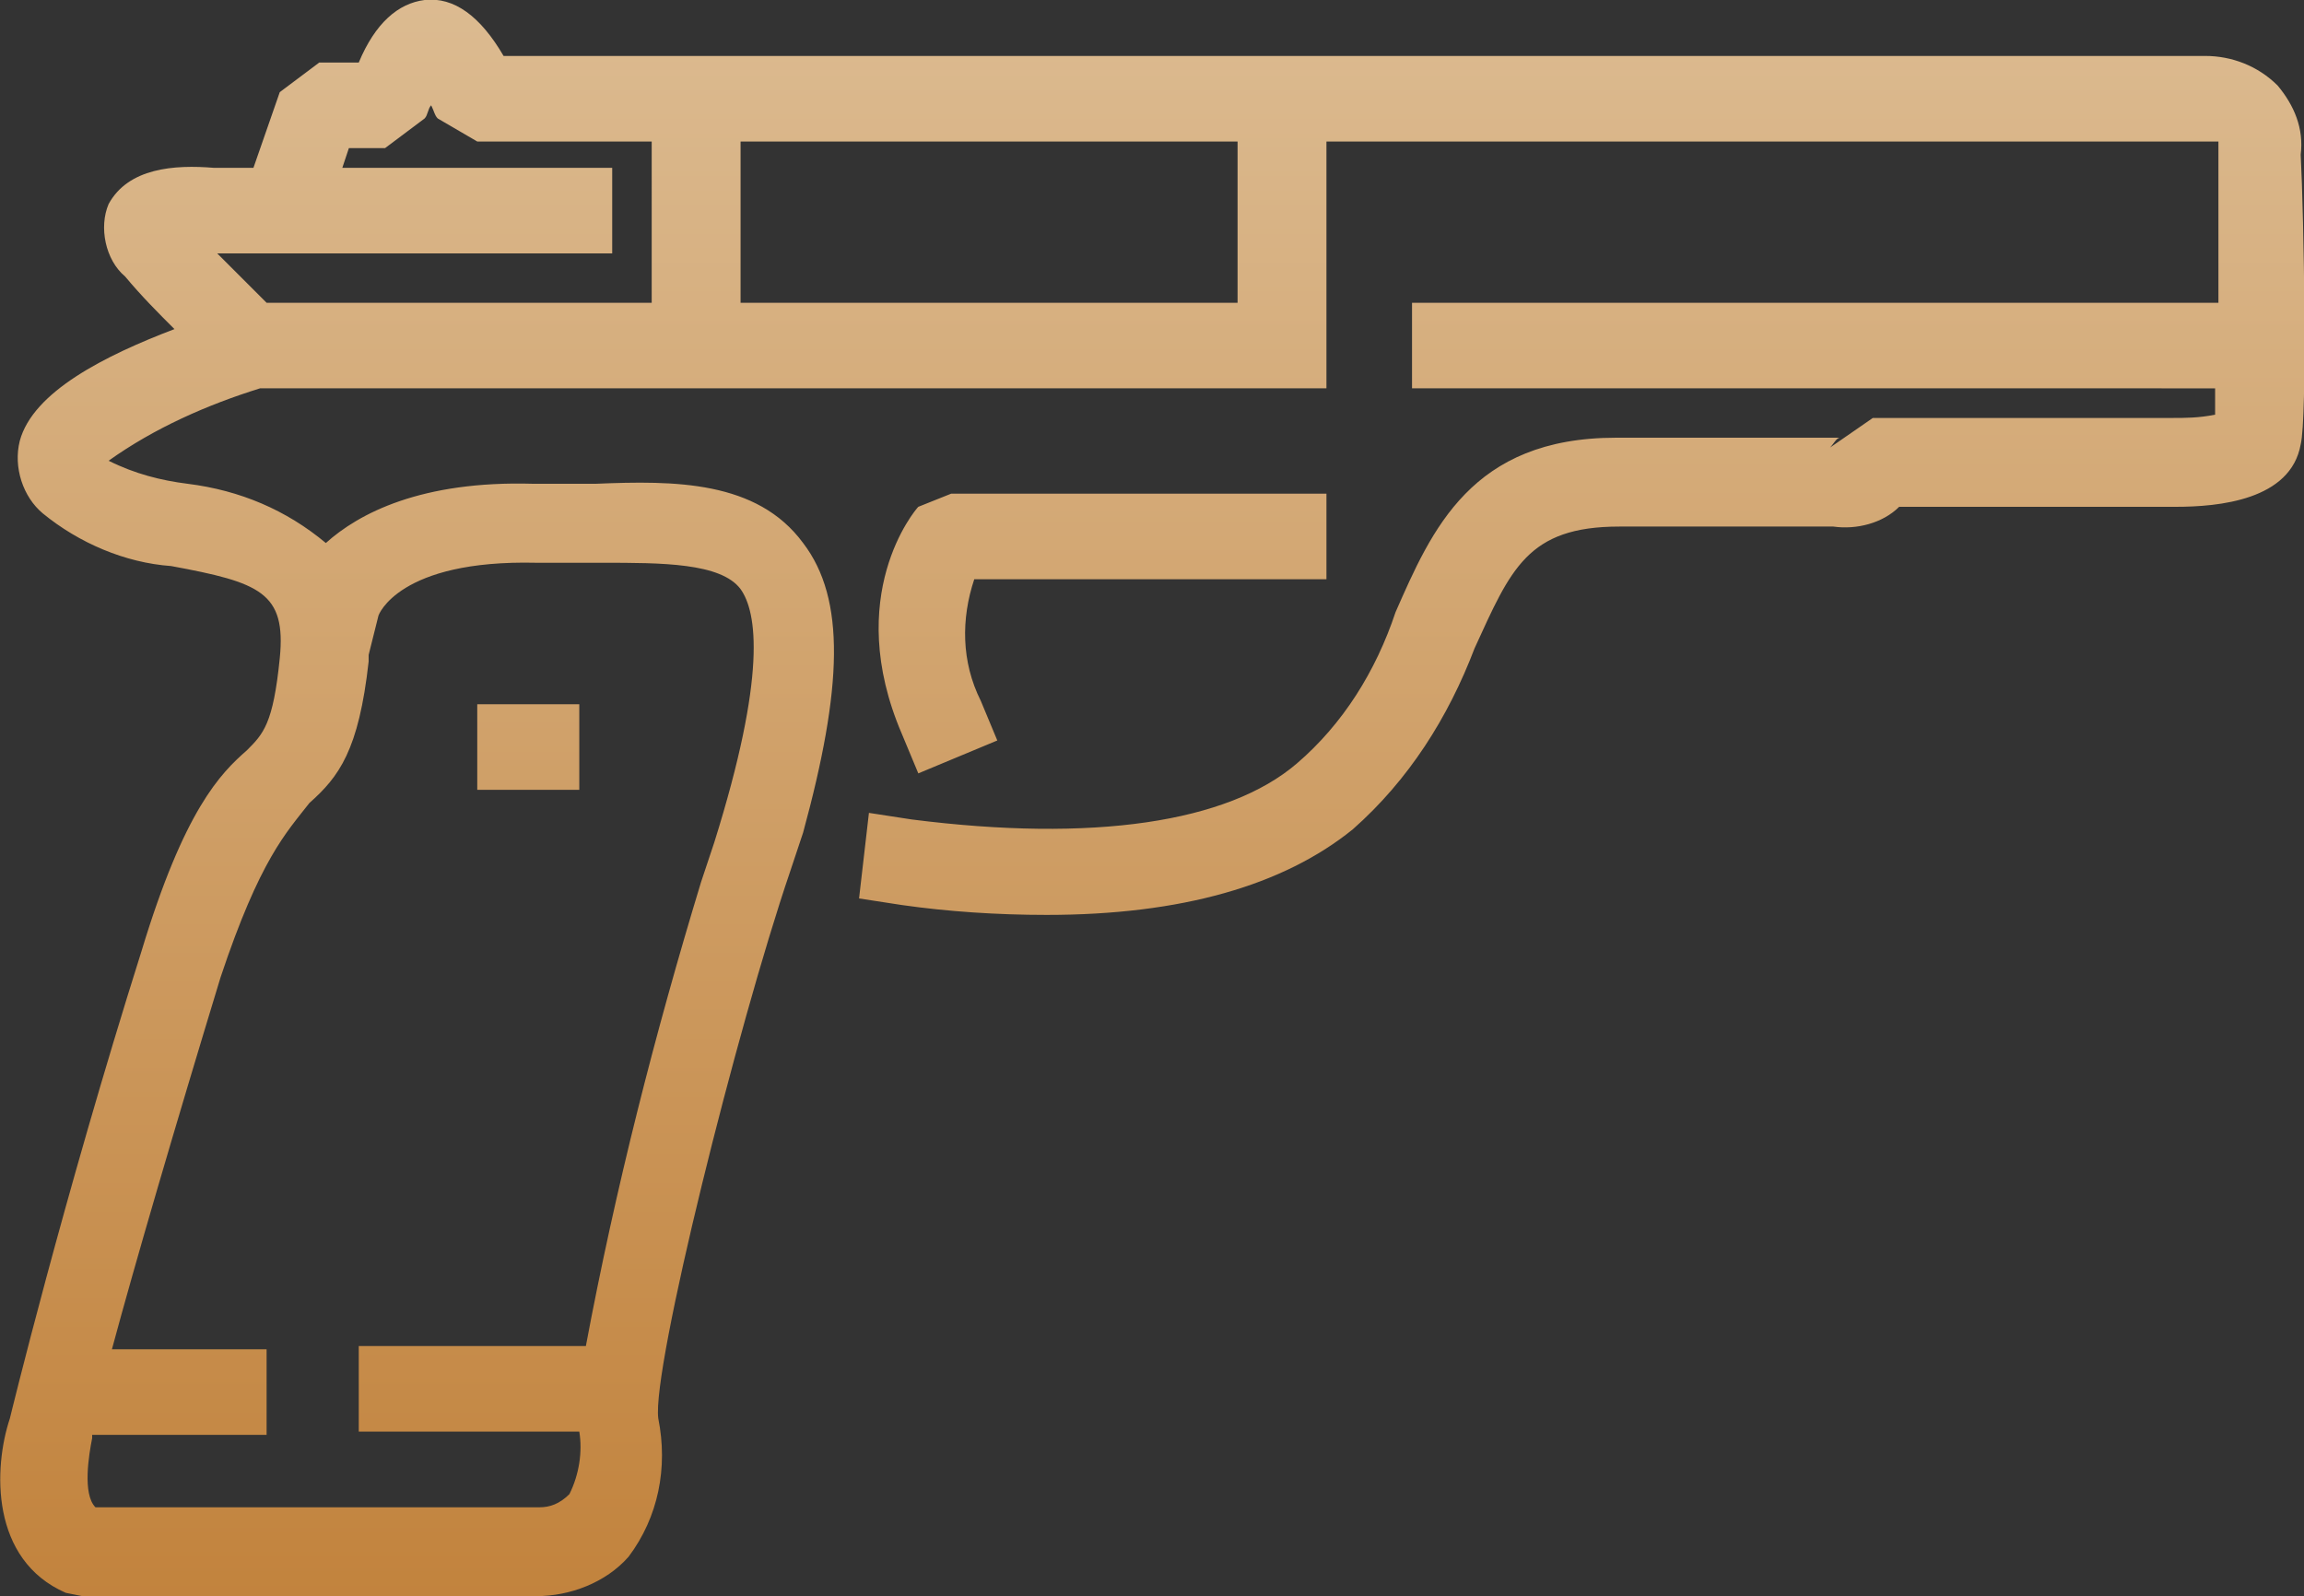
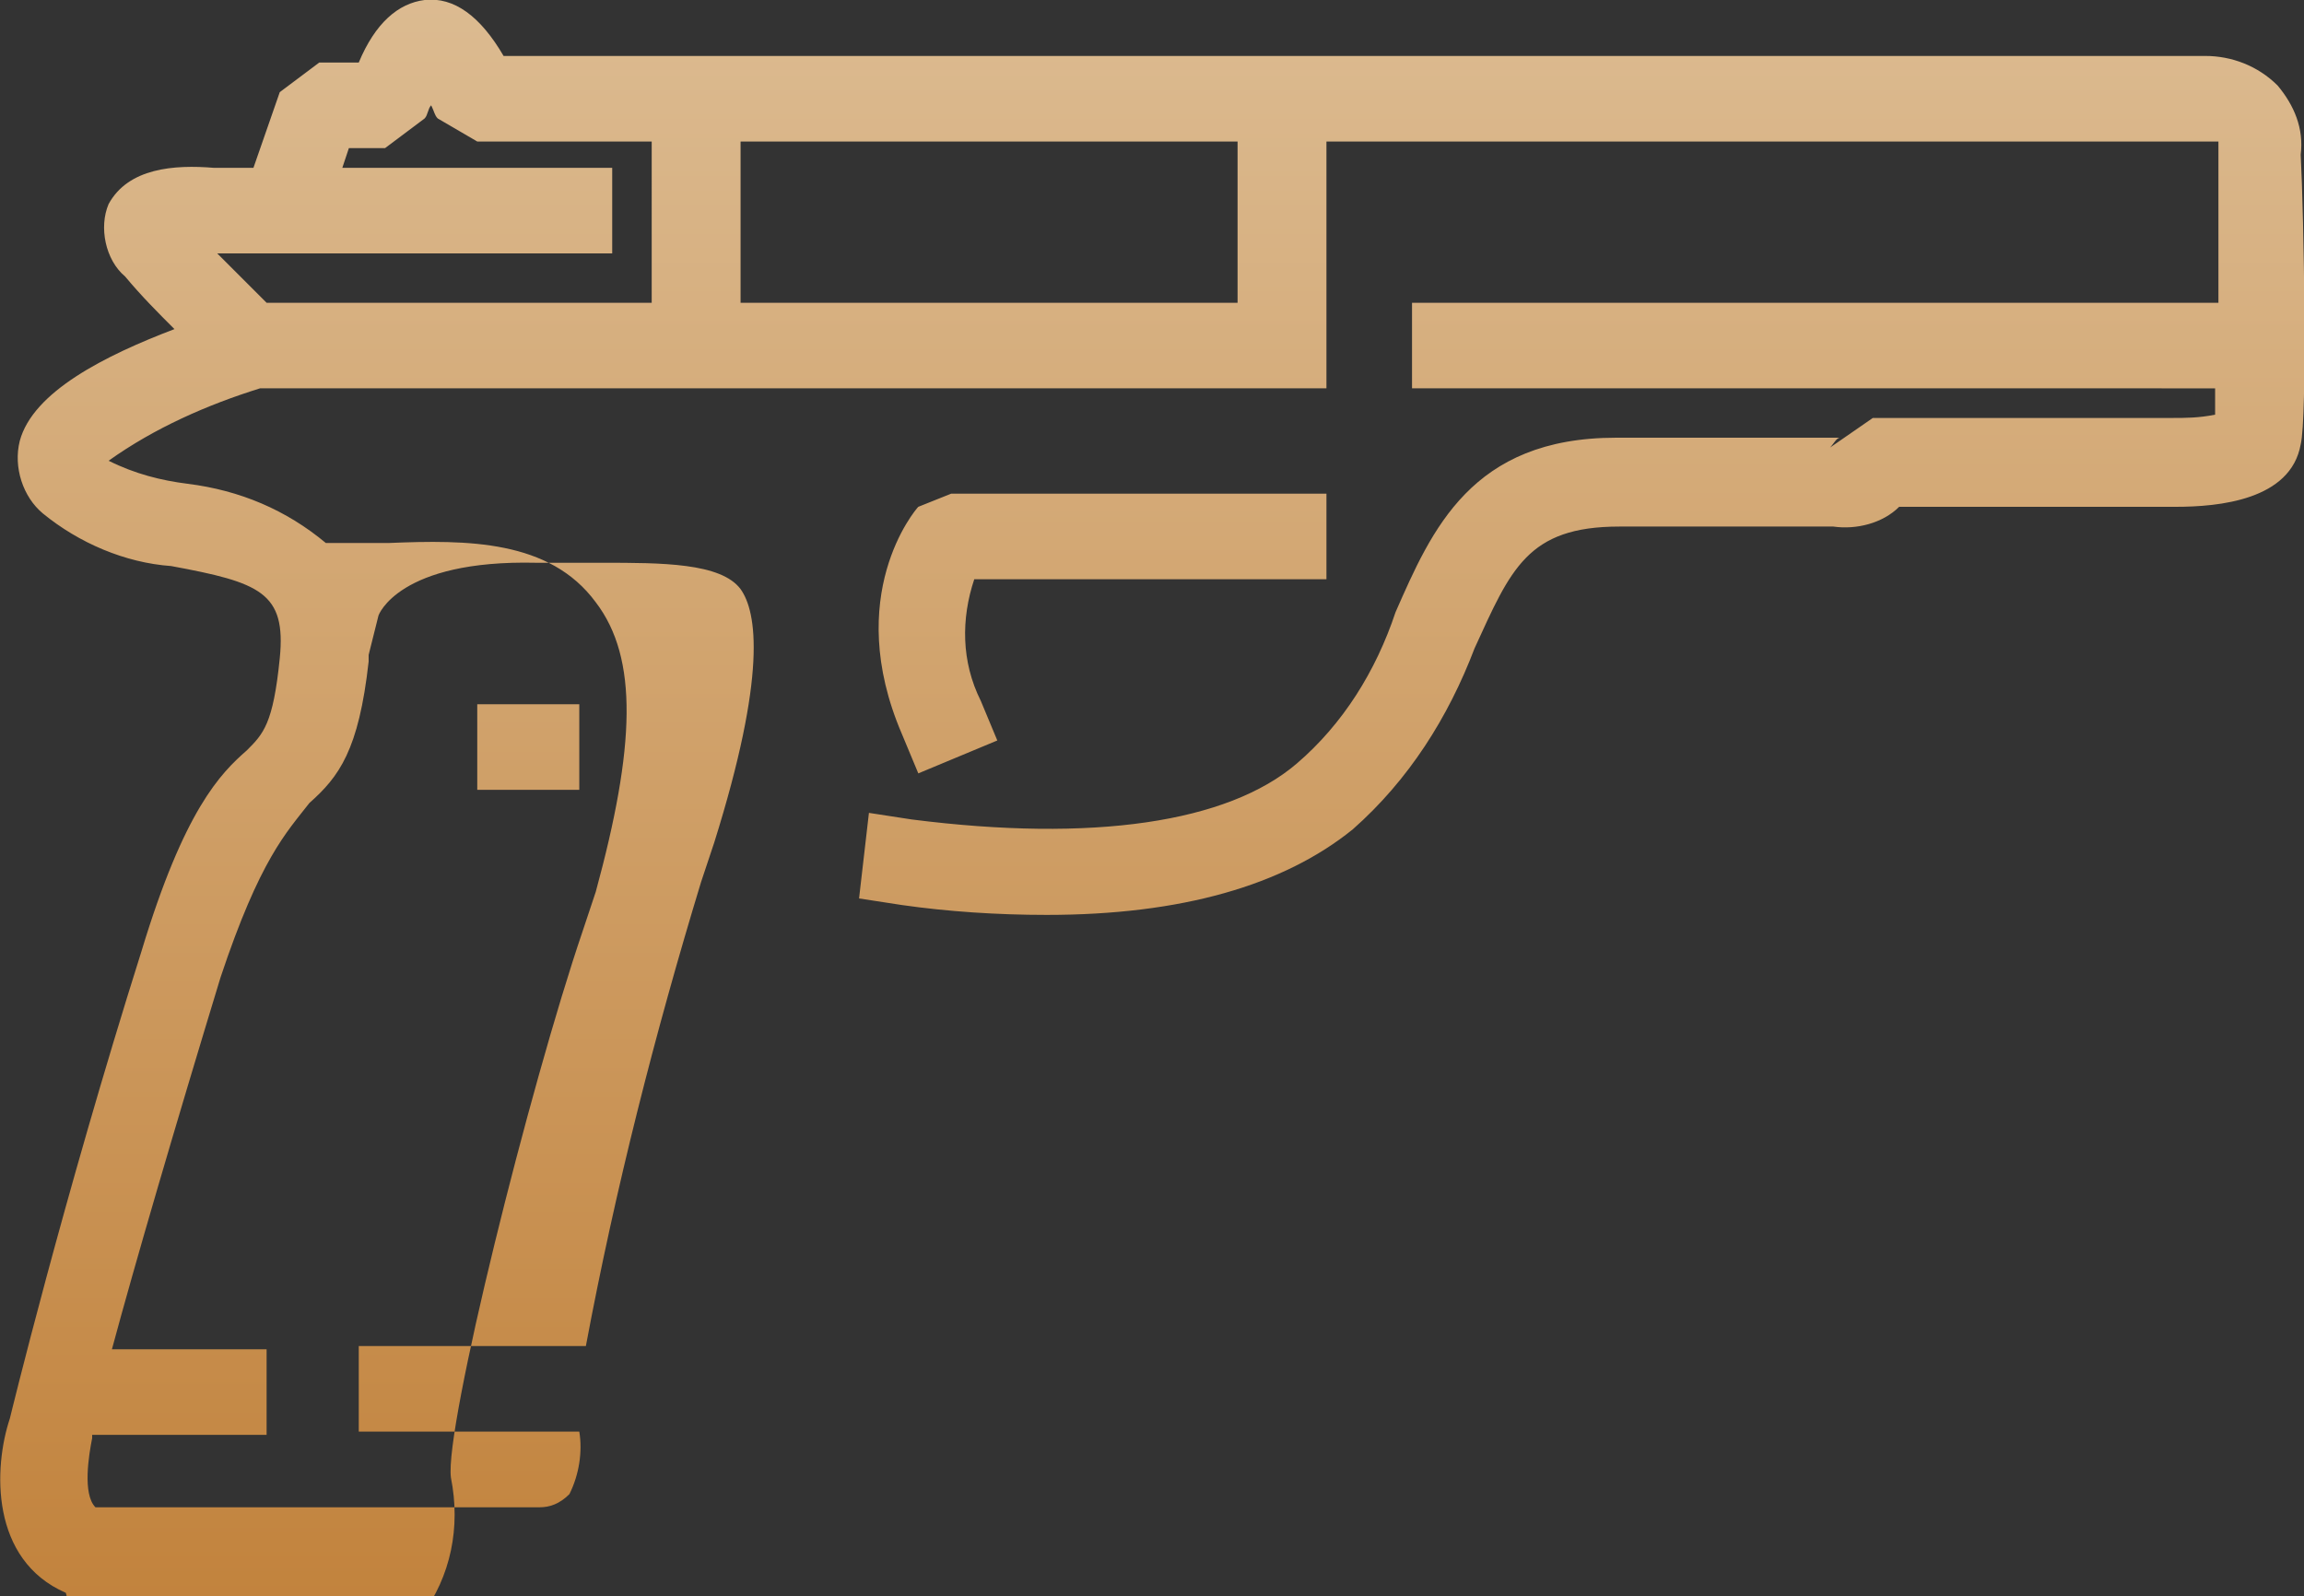
<svg xmlns="http://www.w3.org/2000/svg" version="1.1" id="Group_546" x="0px" y="0px" width="70px" height="48.5px" viewBox="0 0 70 48.5" xml:space="preserve">
  <rect x="0" y="0" width="70" height="48.5" fill="#333333" stroke="none" />
  <g>
    <defs>
-       <rect id="SVGID_1_" width="70" height="48.5" />
-     </defs>
+       </defs>
    <g id="Group_545" transform="translate(0 0)">
      <linearGradient id="Path_2469_00000131357407963550054640000010862318745051918212_" gradientUnits="userSpaceOnUse" x1="-555.442" y1="614.074" x2="-555.442" y2="612.156" gradientTransform="matrix(69.996 0 0 -48.548 38913.617 29767.6)">
        <stop offset="0" style="stop-color:#F3EDDC" />
        <stop offset="1" style="stop-color:#C2833D" />
      </linearGradient>
-       <path id="Path_2469" fill="url(#Path_2469_00000131357407963550054640000010862318745051918212_)" d="M29.6,17.6 c-0.4,1.2-0.4,2.5,0.2,3.7l0.5,1.2l-2.4,1l-0.5-1.2c-1.8-4.2,0.4-6.8,0.5-6.9l1-0.4h11.4v2.6L29.6,17.6z M69.9,13.5 c-0.3,1.7-2.5,1.9-3.8,1.9h-8.4c-0.5,0.5-1.3,0.7-2,0.6h-6.5c-2.8,0-3.3,1.3-4.4,3.7c-0.8,2.1-2,4-3.7,5.5 c-2.1,1.7-5.2,2.6-9.3,2.6c-1.5,0-3-0.1-4.4-0.3l-1.3-0.2l0.3-2.6l1.3,0.2c5.5,0.7,9.6,0.1,11.7-1.7c1.4-1.2,2.4-2.8,3-4.6 c1.1-2.5,2.3-5.3,6.7-5.3l6.8,0c-0.1,0-0.2,0.2-0.3,0.3l1.3-0.9h9.1c0.4,0,0.8,0,1.3-0.1c0-0.2,0-0.5,0-0.8H42.9V9.2h24.5 c0-1.4,0-3,0-4.6l0-0.1c0-0.1,0-0.1,0-0.2c-0.1,0-0.2,0-0.2,0H40.3v7.5H7.9C6.3,12.3,4.7,13,3.3,14c0.8,0.4,1.6,0.6,2.4,0.7 c1.6,0.2,3,0.8,4.2,1.8c1-0.9,2.9-1.9,6.3-1.8c0.6,0,1.2,0,1.9,0c2.4-0.1,4.9-0.1,6.3,1.8c1.3,1.7,1.2,4.4,0,8.8l0,0l-0.4,1.2l0,0 l0,0c-1.6,4.7-4.2,15.1-4,16.6c0.3,1.5,0,3-0.9,4.2c-0.7,0.8-1.8,1.2-2.8,1.2H2.5L2,48.4c-2.3-1-2.2-3.8-1.7-5.3 c0,0,1.6-6.6,4-14.2c1.3-4.3,2.4-5.4,3.2-6.1c0.5-0.5,0.8-0.8,1-2.8c0.2-2-0.6-2.3-3.3-2.8c-1.4-0.1-2.8-0.7-3.9-1.6 c-0.6-0.5-0.9-1.4-0.7-2.2C1,11.9,3.2,10.8,5.3,10c-0.5-0.5-1-1-1.5-1.6C3.2,7.9,3,6.9,3.3,6.2c0.6-1.1,2-1.2,3.2-1.1h1.2l0.8-2.3 l1.2-0.9h1.2c0.5-1.2,1.2-1.8,2-1.9c0.9-0.1,1.7,0.5,2.4,1.7h51.7c0.8,0,1.6,0.3,2.2,0.9c0.5,0.6,0.8,1.3,0.7,2.1 C70,6.6,70.1,12.7,69.9,13.5 M6.7,29.7c-1.4,4.6-2.6,8.7-3.3,11.3h4.7v2.6H2.8c0,0.1,0,0.1,0,0.1c-0.1,0.5-0.3,1.7,0.1,2.1h13.5 c0.3,0,0.6-0.1,0.9-0.4c0.3-0.6,0.4-1.3,0.3-1.9h-6.7v-2.6h6.9c0.9-4.8,2.1-9.5,3.5-14.1h0l0.4-1.2c1.6-5.1,1.3-7,0.8-7.7 c-0.6-0.8-2.4-0.8-4.2-0.8c-0.7,0-1.3,0-2,0c-4.2-0.1-4.8,1.6-4.8,1.6l-0.3,1.2c0,0.1,0,0.2,0,0.2c-0.3,2.7-0.9,3.5-1.8,4.3 C8.7,25.3,7.9,26.1,6.7,29.7 M19.9,4.3h-5.4l-1.2-0.7c-0.1-0.1-0.1-0.2-0.2-0.4c-0.1,0.1-0.1,0.3-0.2,0.4l-1.2,0.9h-1.1l-0.2,0.6 h8.2v2.6h-12c0.6,0.6,1.2,1.2,1.5,1.5h11.7V4.3z M37.6,4.3H22.5v4.9h15.1V4.3z M17.6,21.4h-3.1V24h3.1V21.4z" />
+       <path id="Path_2469" fill="url(#Path_2469_00000131357407963550054640000010862318745051918212_)" d="M29.6,17.6 c-0.4,1.2-0.4,2.5,0.2,3.7l0.5,1.2l-2.4,1l-0.5-1.2c-1.8-4.2,0.4-6.8,0.5-6.9l1-0.4h11.4v2.6L29.6,17.6z M69.9,13.5 c-0.3,1.7-2.5,1.9-3.8,1.9h-8.4c-0.5,0.5-1.3,0.7-2,0.6h-6.5c-2.8,0-3.3,1.3-4.4,3.7c-0.8,2.1-2,4-3.7,5.5 c-2.1,1.7-5.2,2.6-9.3,2.6c-1.5,0-3-0.1-4.4-0.3l-1.3-0.2l0.3-2.6l1.3,0.2c5.5,0.7,9.6,0.1,11.7-1.7c1.4-1.2,2.4-2.8,3-4.6 c1.1-2.5,2.3-5.3,6.7-5.3l6.8,0c-0.1,0-0.2,0.2-0.3,0.3l1.3-0.9h9.1c0.4,0,0.8,0,1.3-0.1c0-0.2,0-0.5,0-0.8H42.9V9.2h24.5 c0-1.4,0-3,0-4.6l0-0.1c0-0.1,0-0.1,0-0.2c-0.1,0-0.2,0-0.2,0H40.3v7.5H7.9C6.3,12.3,4.7,13,3.3,14c0.8,0.4,1.6,0.6,2.4,0.7 c1.6,0.2,3,0.8,4.2,1.8c0.6,0,1.2,0,1.9,0c2.4-0.1,4.9-0.1,6.3,1.8c1.3,1.7,1.2,4.4,0,8.8l0,0l-0.4,1.2l0,0 l0,0c-1.6,4.7-4.2,15.1-4,16.6c0.3,1.5,0,3-0.9,4.2c-0.7,0.8-1.8,1.2-2.8,1.2H2.5L2,48.4c-2.3-1-2.2-3.8-1.7-5.3 c0,0,1.6-6.6,4-14.2c1.3-4.3,2.4-5.4,3.2-6.1c0.5-0.5,0.8-0.8,1-2.8c0.2-2-0.6-2.3-3.3-2.8c-1.4-0.1-2.8-0.7-3.9-1.6 c-0.6-0.5-0.9-1.4-0.7-2.2C1,11.9,3.2,10.8,5.3,10c-0.5-0.5-1-1-1.5-1.6C3.2,7.9,3,6.9,3.3,6.2c0.6-1.1,2-1.2,3.2-1.1h1.2l0.8-2.3 l1.2-0.9h1.2c0.5-1.2,1.2-1.8,2-1.9c0.9-0.1,1.7,0.5,2.4,1.7h51.7c0.8,0,1.6,0.3,2.2,0.9c0.5,0.6,0.8,1.3,0.7,2.1 C70,6.6,70.1,12.7,69.9,13.5 M6.7,29.7c-1.4,4.6-2.6,8.7-3.3,11.3h4.7v2.6H2.8c0,0.1,0,0.1,0,0.1c-0.1,0.5-0.3,1.7,0.1,2.1h13.5 c0.3,0,0.6-0.1,0.9-0.4c0.3-0.6,0.4-1.3,0.3-1.9h-6.7v-2.6h6.9c0.9-4.8,2.1-9.5,3.5-14.1h0l0.4-1.2c1.6-5.1,1.3-7,0.8-7.7 c-0.6-0.8-2.4-0.8-4.2-0.8c-0.7,0-1.3,0-2,0c-4.2-0.1-4.8,1.6-4.8,1.6l-0.3,1.2c0,0.1,0,0.2,0,0.2c-0.3,2.7-0.9,3.5-1.8,4.3 C8.7,25.3,7.9,26.1,6.7,29.7 M19.9,4.3h-5.4l-1.2-0.7c-0.1-0.1-0.1-0.2-0.2-0.4c-0.1,0.1-0.1,0.3-0.2,0.4l-1.2,0.9h-1.1l-0.2,0.6 h8.2v2.6h-12c0.6,0.6,1.2,1.2,1.5,1.5h11.7V4.3z M37.6,4.3H22.5v4.9h15.1V4.3z M17.6,21.4h-3.1V24h3.1V21.4z" />
    </g>
  </g>
</svg>